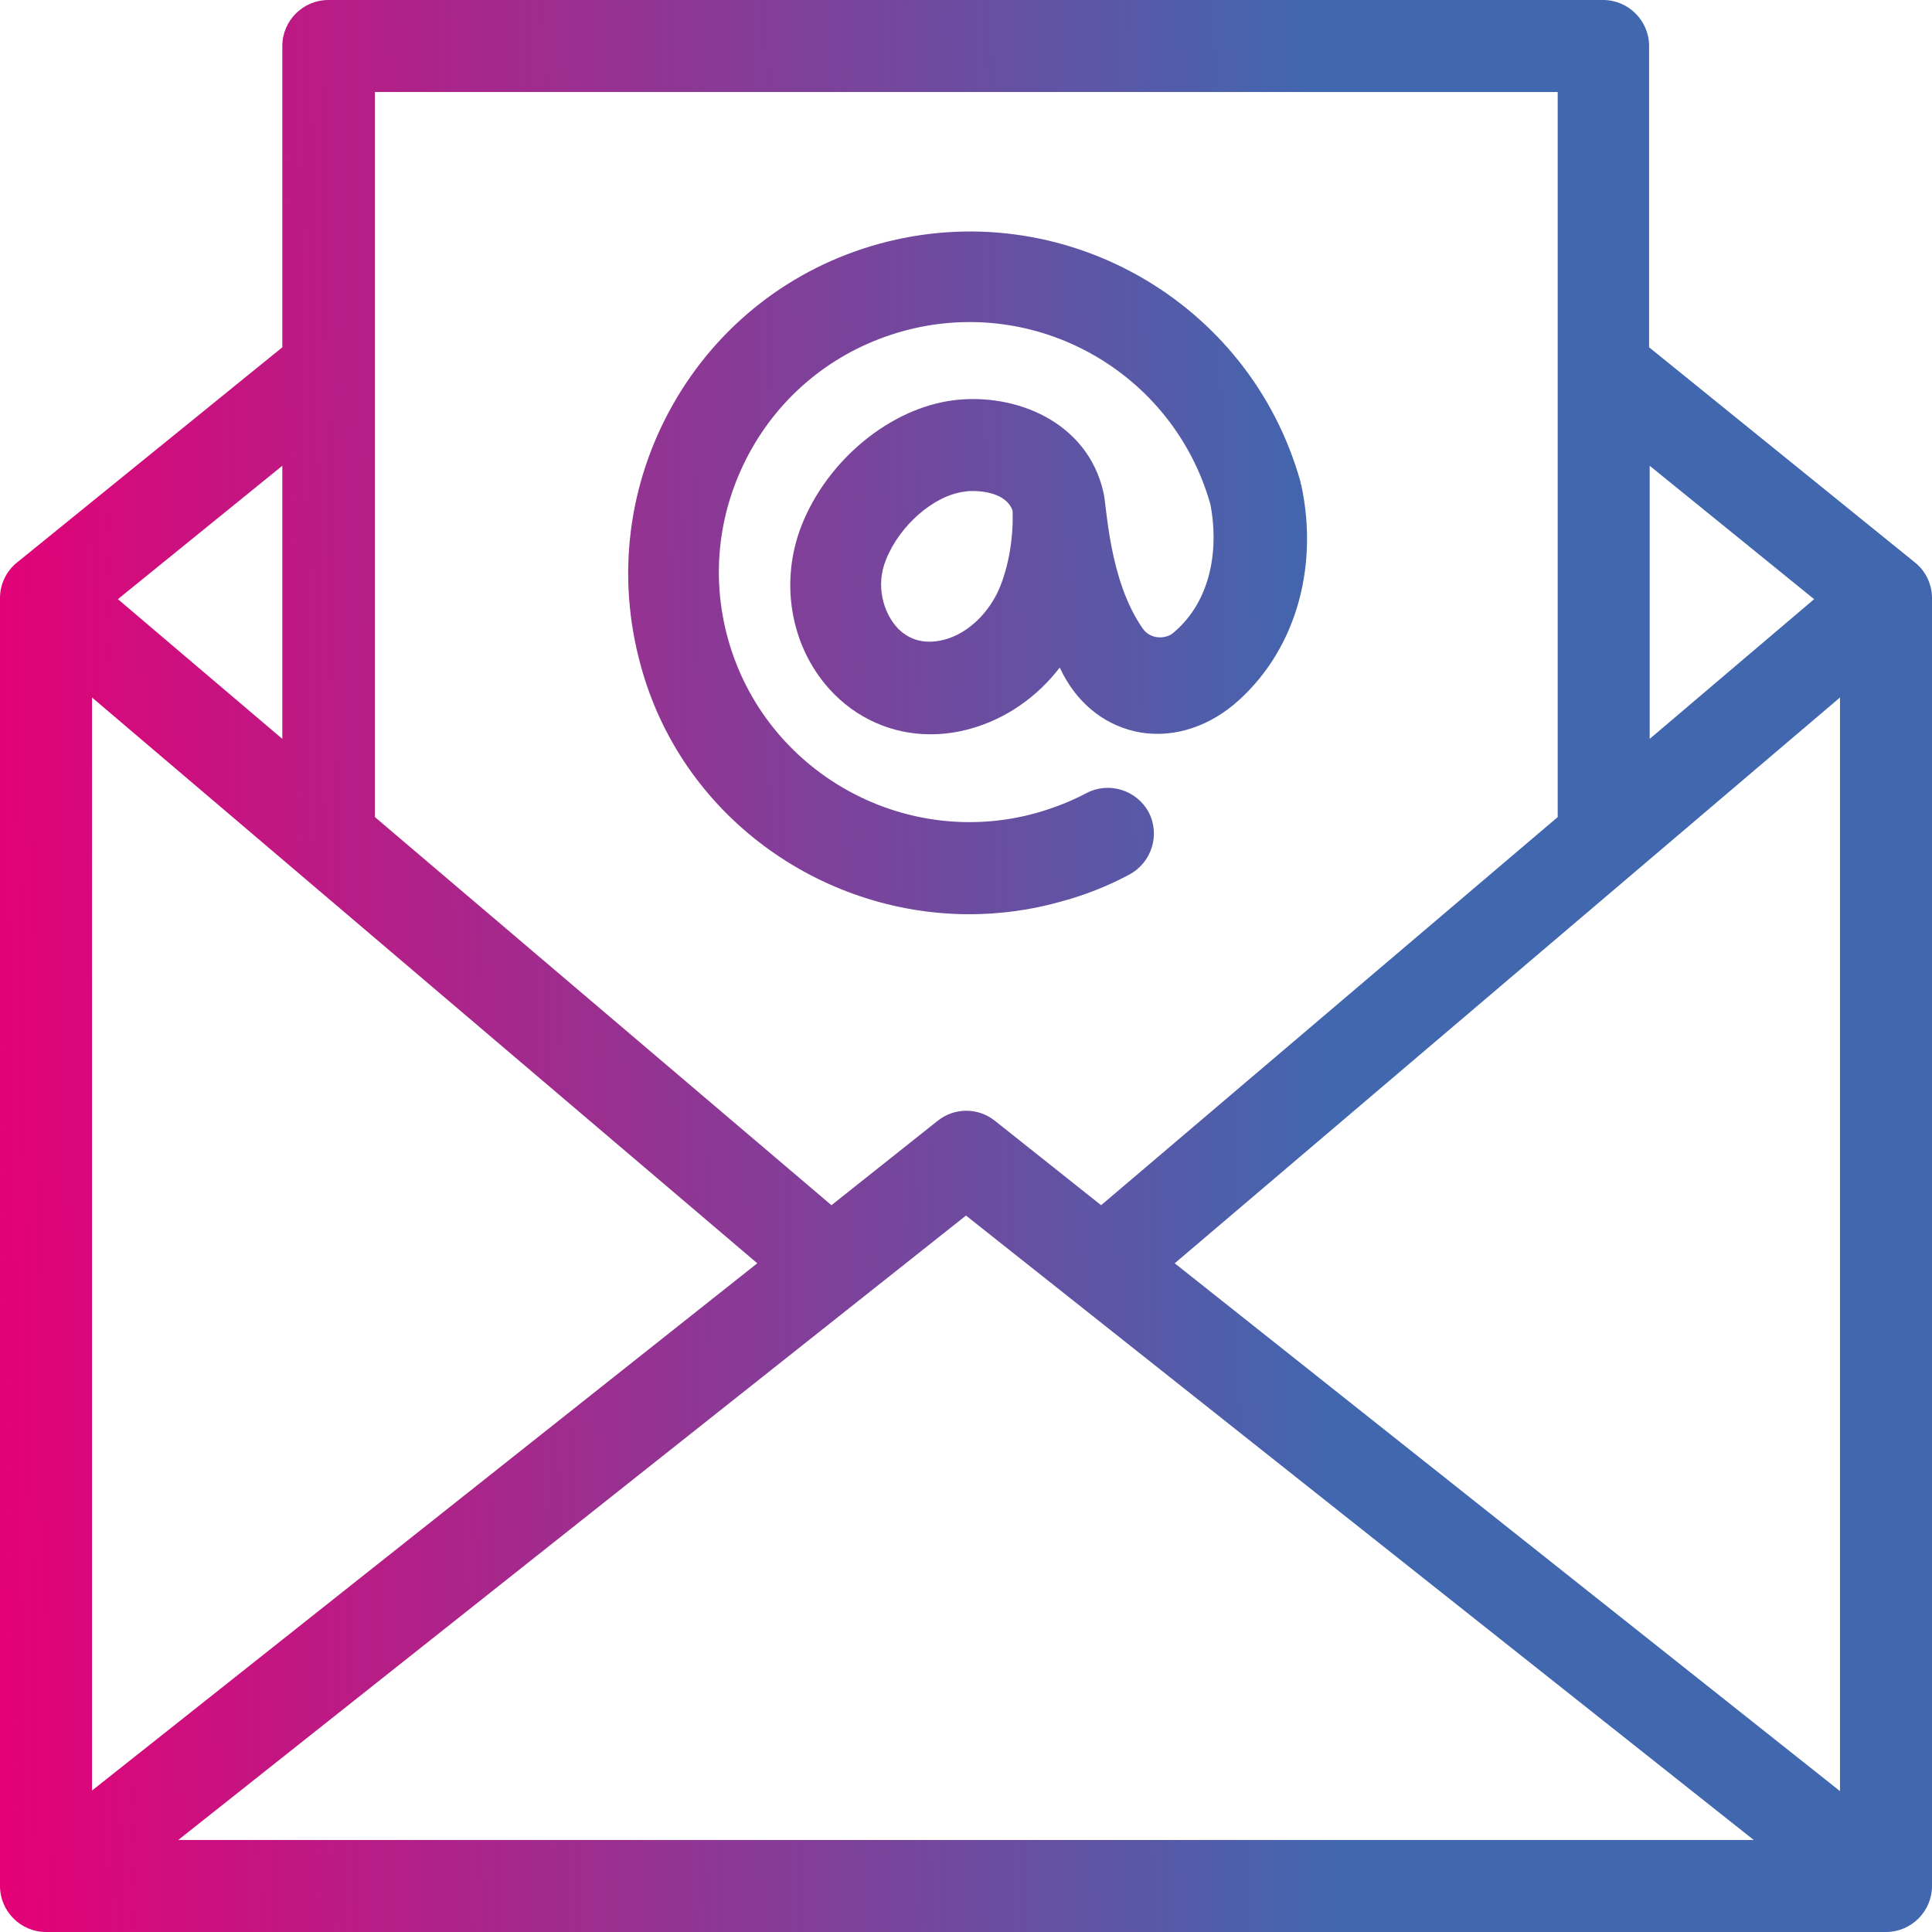
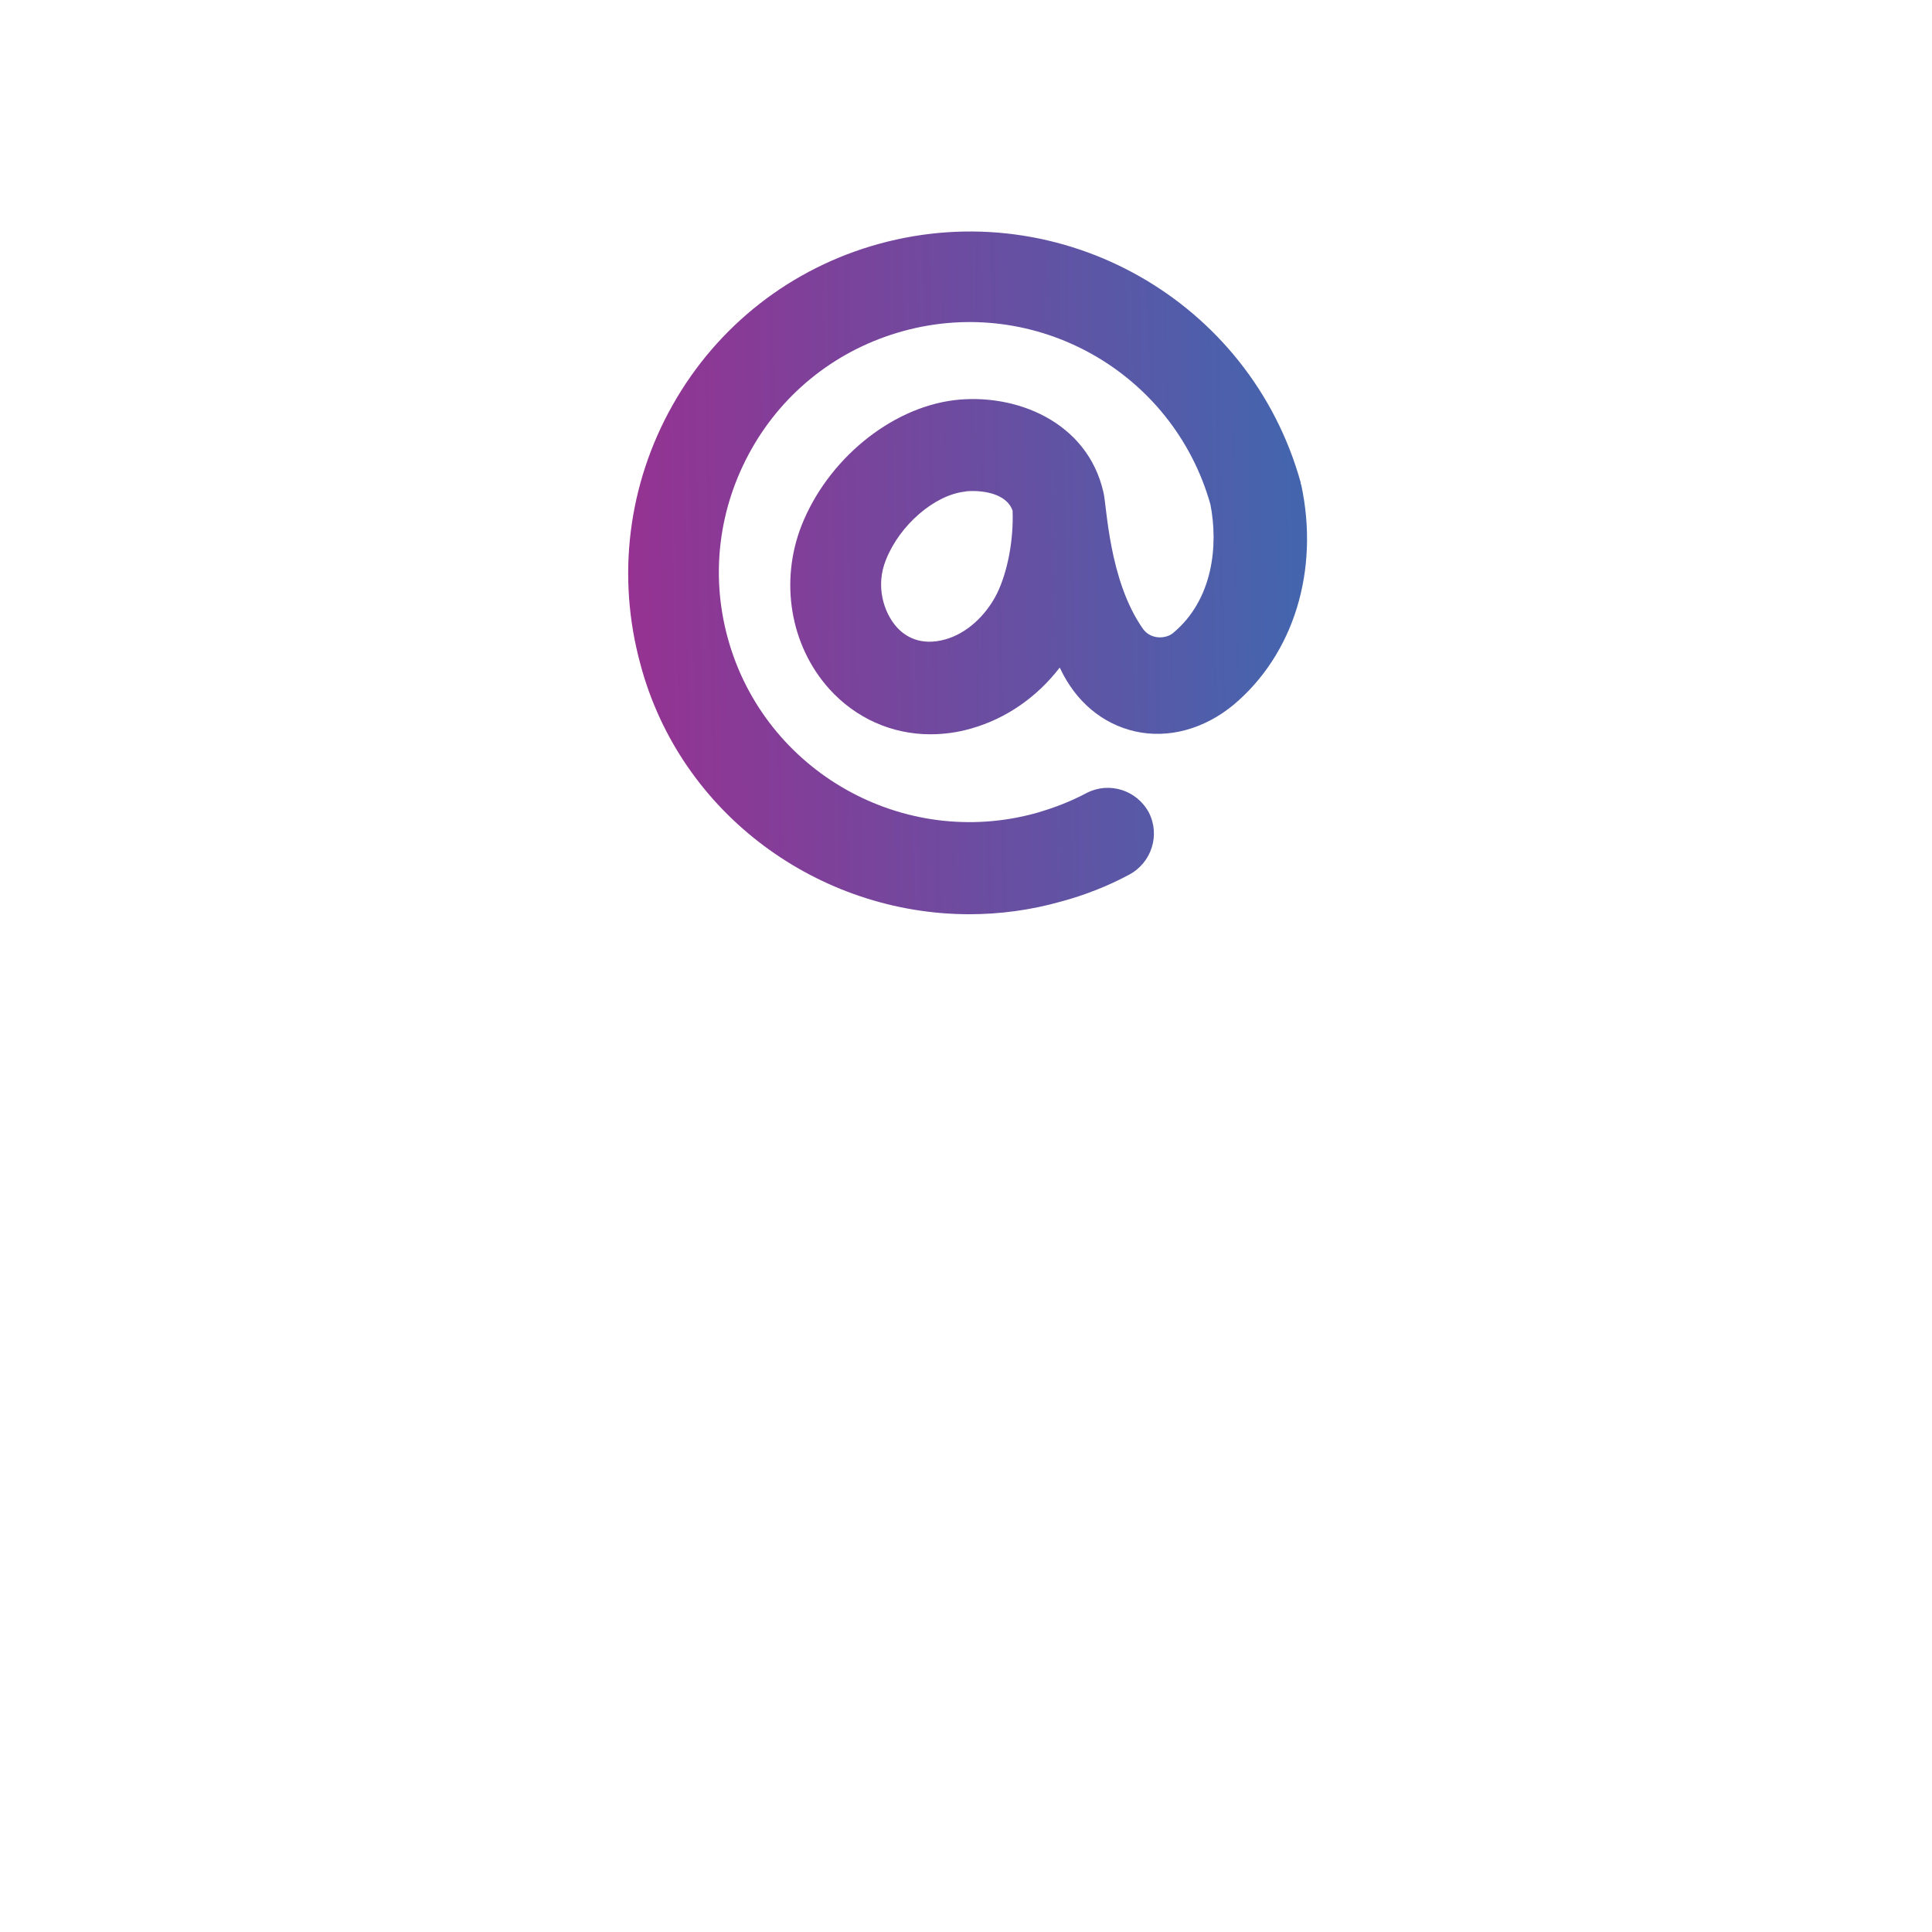
<svg xmlns="http://www.w3.org/2000/svg" width="63" height="63" viewBox="0 0 63 63" fill="none">
-   <path d="M62.438 18.337L53.775 11.325V1.5C53.775 0.675 53.1 0 52.275 0H10.706C9.881 0 9.206 0.675 9.206 1.5V11.325L0.562 18.337C0.206 18.619 0 19.05 0 19.5V61.5C0 62.325 0.675 63 1.5 63H61.5C62.325 63 63 62.325 63 61.5V19.5C63 19.05 62.794 18.619 62.438 18.337ZM3 22.744L24.694 41.194L3 58.388V22.744ZM31.5 39.638L57.188 60H5.812L31.5 39.638ZM38.306 41.194L60 22.744V58.406L38.306 41.194ZM59.156 19.538L53.794 24.094V15.188L59.156 19.538ZM50.794 3V26.644L35.906 39.3L32.438 36.544C31.894 36.112 31.125 36.112 30.581 36.544L27.113 39.3L12.225 26.644V3H50.794ZM9.206 24.094L3.844 19.538L9.206 15.188V24.094Z" fill="url(#paint0_linear)" />
  <path d="M31.613 29.812C32.587 29.812 33.6 29.681 34.594 29.4C35.362 29.194 36.131 28.894 36.825 28.519C37.556 28.125 37.837 27.225 37.462 26.494C37.069 25.762 36.169 25.481 35.438 25.856C34.913 26.137 34.369 26.344 33.788 26.512C29.456 27.712 24.938 25.163 23.738 20.831C23.156 18.731 23.438 16.538 24.506 14.644C25.575 12.75 27.337 11.381 29.438 10.8C33.769 9.6 38.25 12.131 39.469 16.444C39.731 17.775 39.562 19.556 38.25 20.644C38.025 20.831 37.538 20.869 37.275 20.512C36.15 18.919 36.094 16.481 35.981 16.05C35.456 13.744 33.112 12.806 31.106 13.05C29.025 13.312 26.981 15 26.137 17.137C25.425 18.956 25.762 21.038 27.038 22.462C27.9 23.419 29.081 23.944 30.337 23.944C30.769 23.944 31.219 23.887 31.669 23.756C32.794 23.438 33.806 22.744 34.556 21.769C34.556 21.788 34.575 21.788 34.575 21.806C35.081 22.875 35.944 23.606 37.013 23.85C38.1 24.094 39.263 23.775 40.219 22.988C42.188 21.337 43.031 18.6 42.431 15.806C42.431 15.787 42.413 15.787 42.413 15.769C42.413 15.75 42.413 15.731 42.413 15.731C40.763 9.806 34.612 6.319 28.669 7.95C25.8 8.738 23.4 10.613 21.938 13.2C20.475 15.787 20.1 18.806 20.887 21.675C22.2 26.569 26.719 29.812 31.613 29.812ZM32.513 19.35C32.138 20.1 31.5 20.663 30.825 20.85C30.019 21.075 29.512 20.756 29.231 20.438C28.819 19.969 28.538 19.106 28.894 18.244C29.344 17.119 30.469 16.144 31.462 16.031C31.538 16.012 31.631 16.012 31.725 16.012C32.231 16.012 32.85 16.163 33.019 16.65C33.056 17.625 32.85 18.656 32.513 19.35Z" fill="url(#paint1_linear)" />
  <defs>
    <linearGradient id="paint0_linear" x1="-0.053" y1="66.269" x2="43.949" y2="65.465" gradientUnits="userSpaceOnUse">
      <stop stop-color="#E50076" />
      <stop offset="1" stop-color="#4167AF" />
    </linearGradient>
    <linearGradient id="paint1_linear" x1="-0.053" y1="66.269" x2="43.949" y2="65.465" gradientUnits="userSpaceOnUse">
      <stop stop-color="#E50076" />
      <stop offset="1" stop-color="#4167AF" />
    </linearGradient>
  </defs>
</svg>